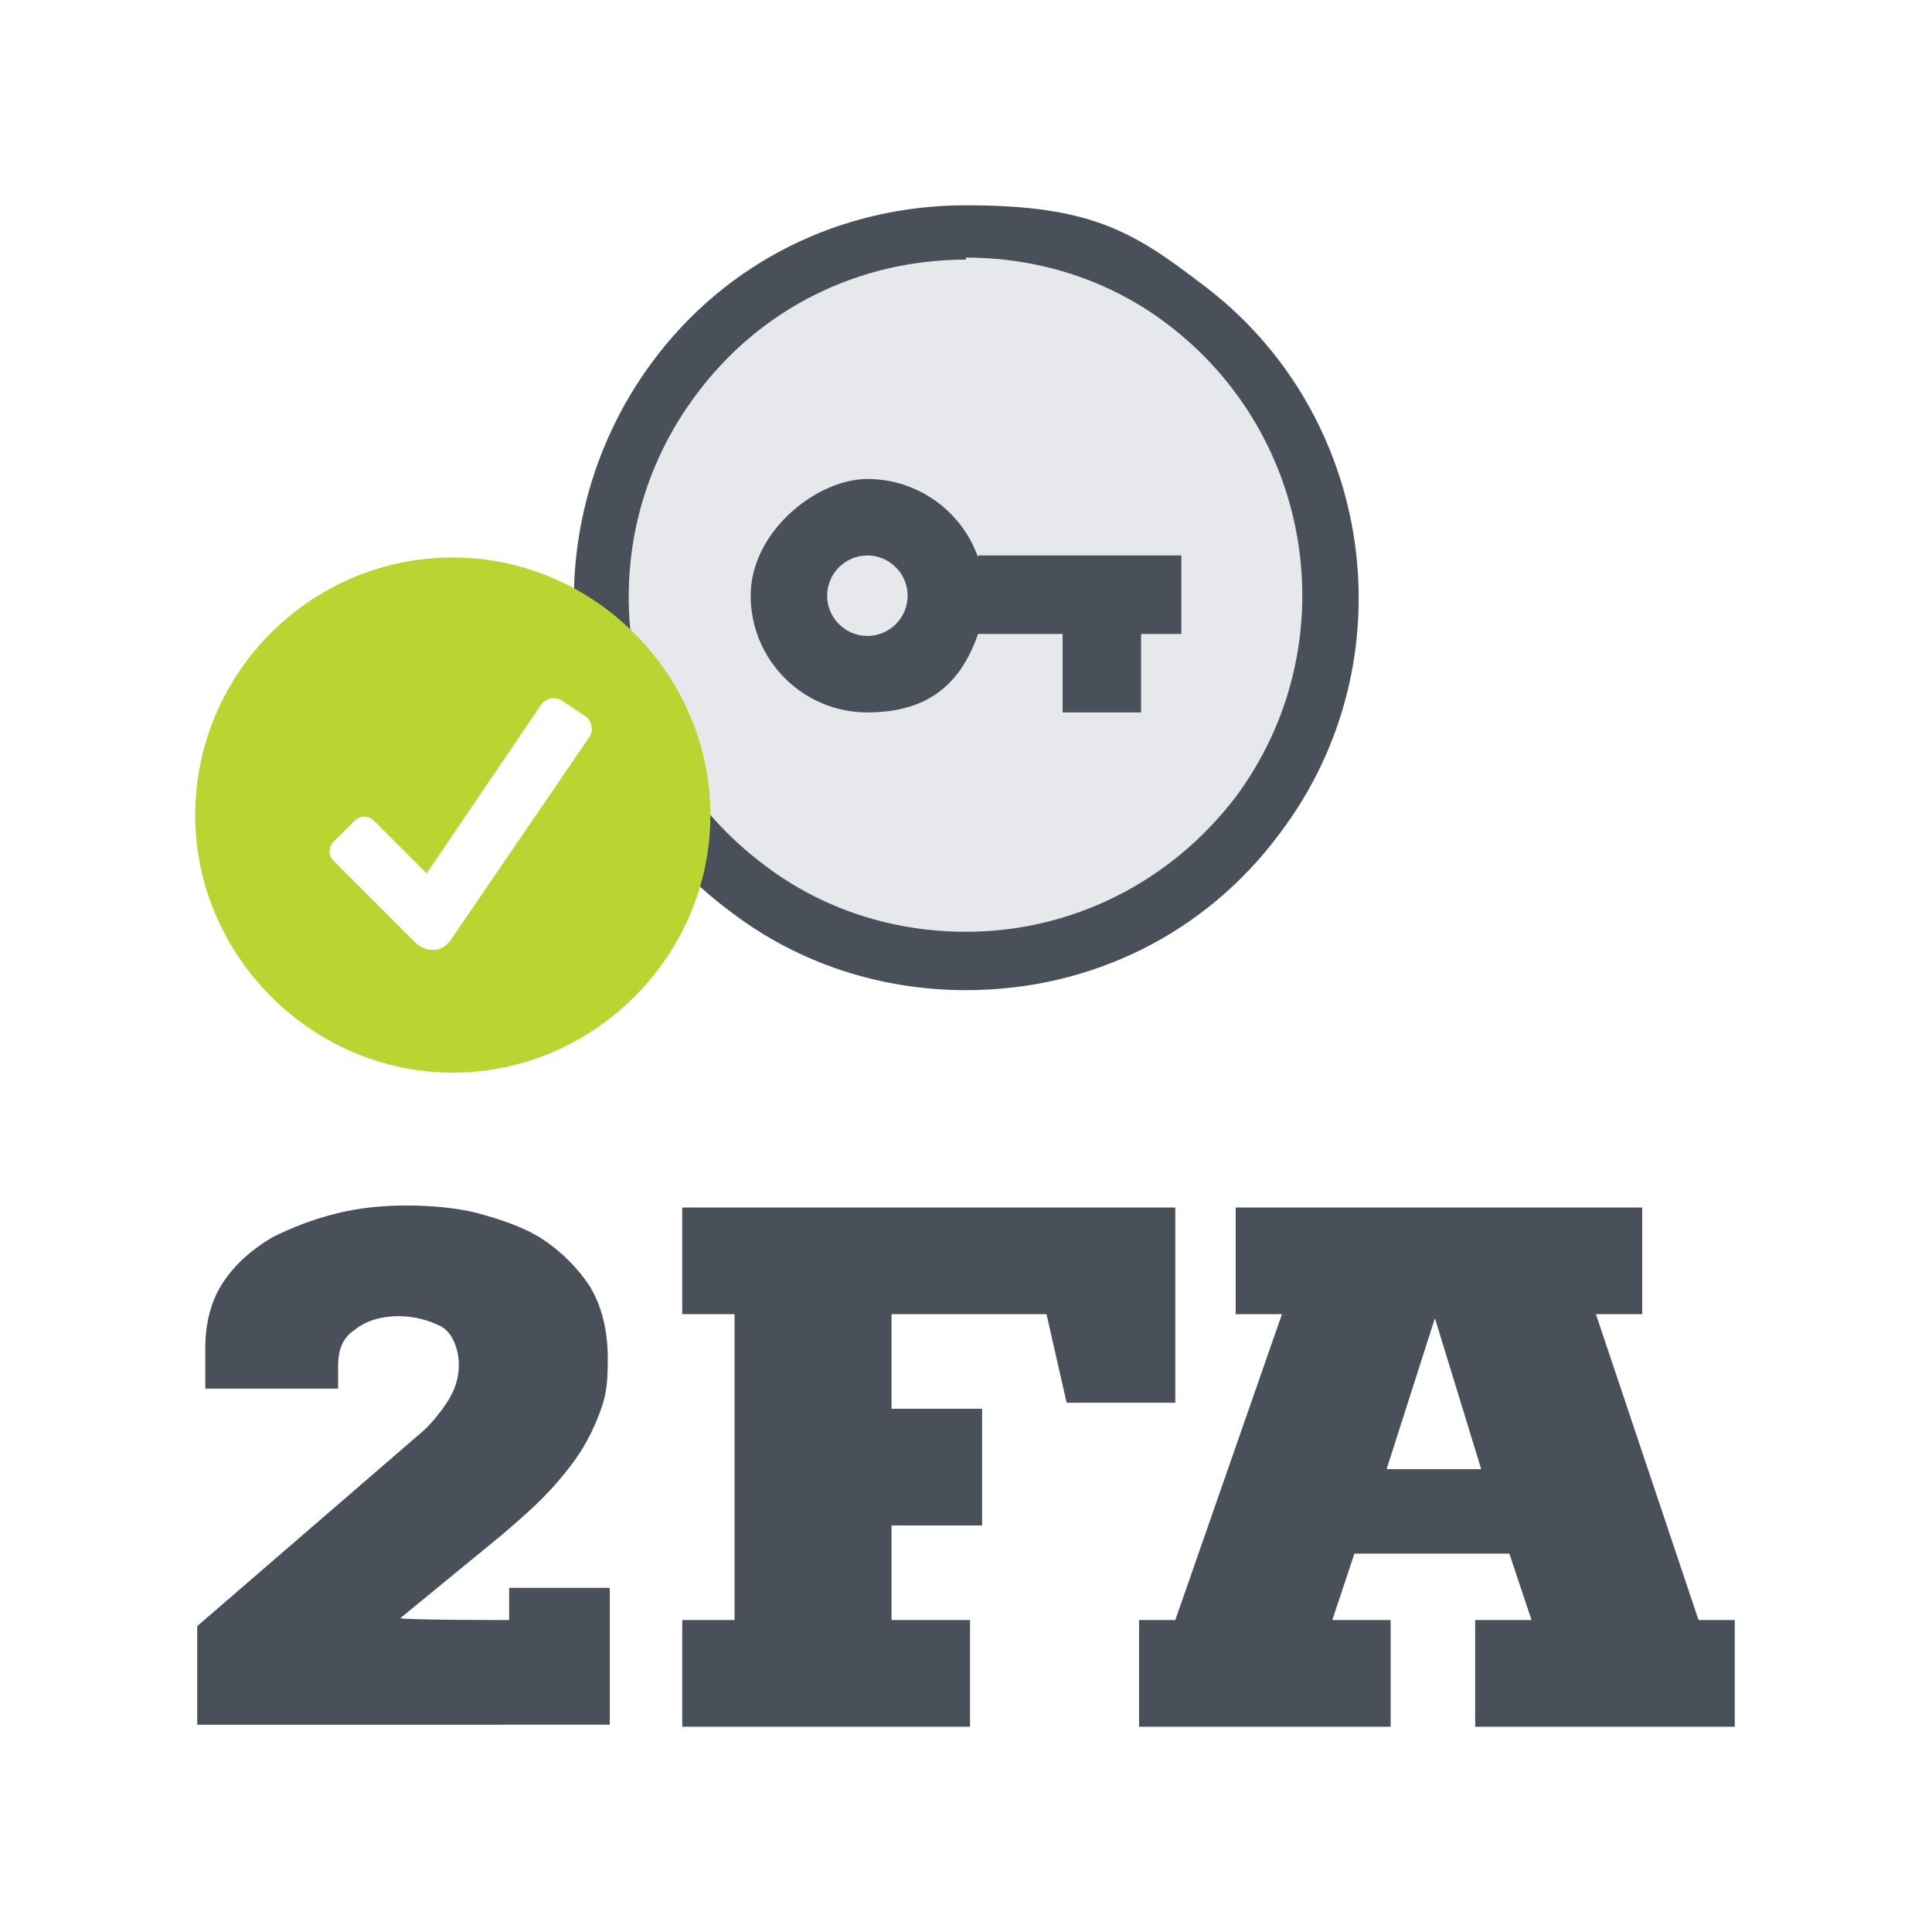
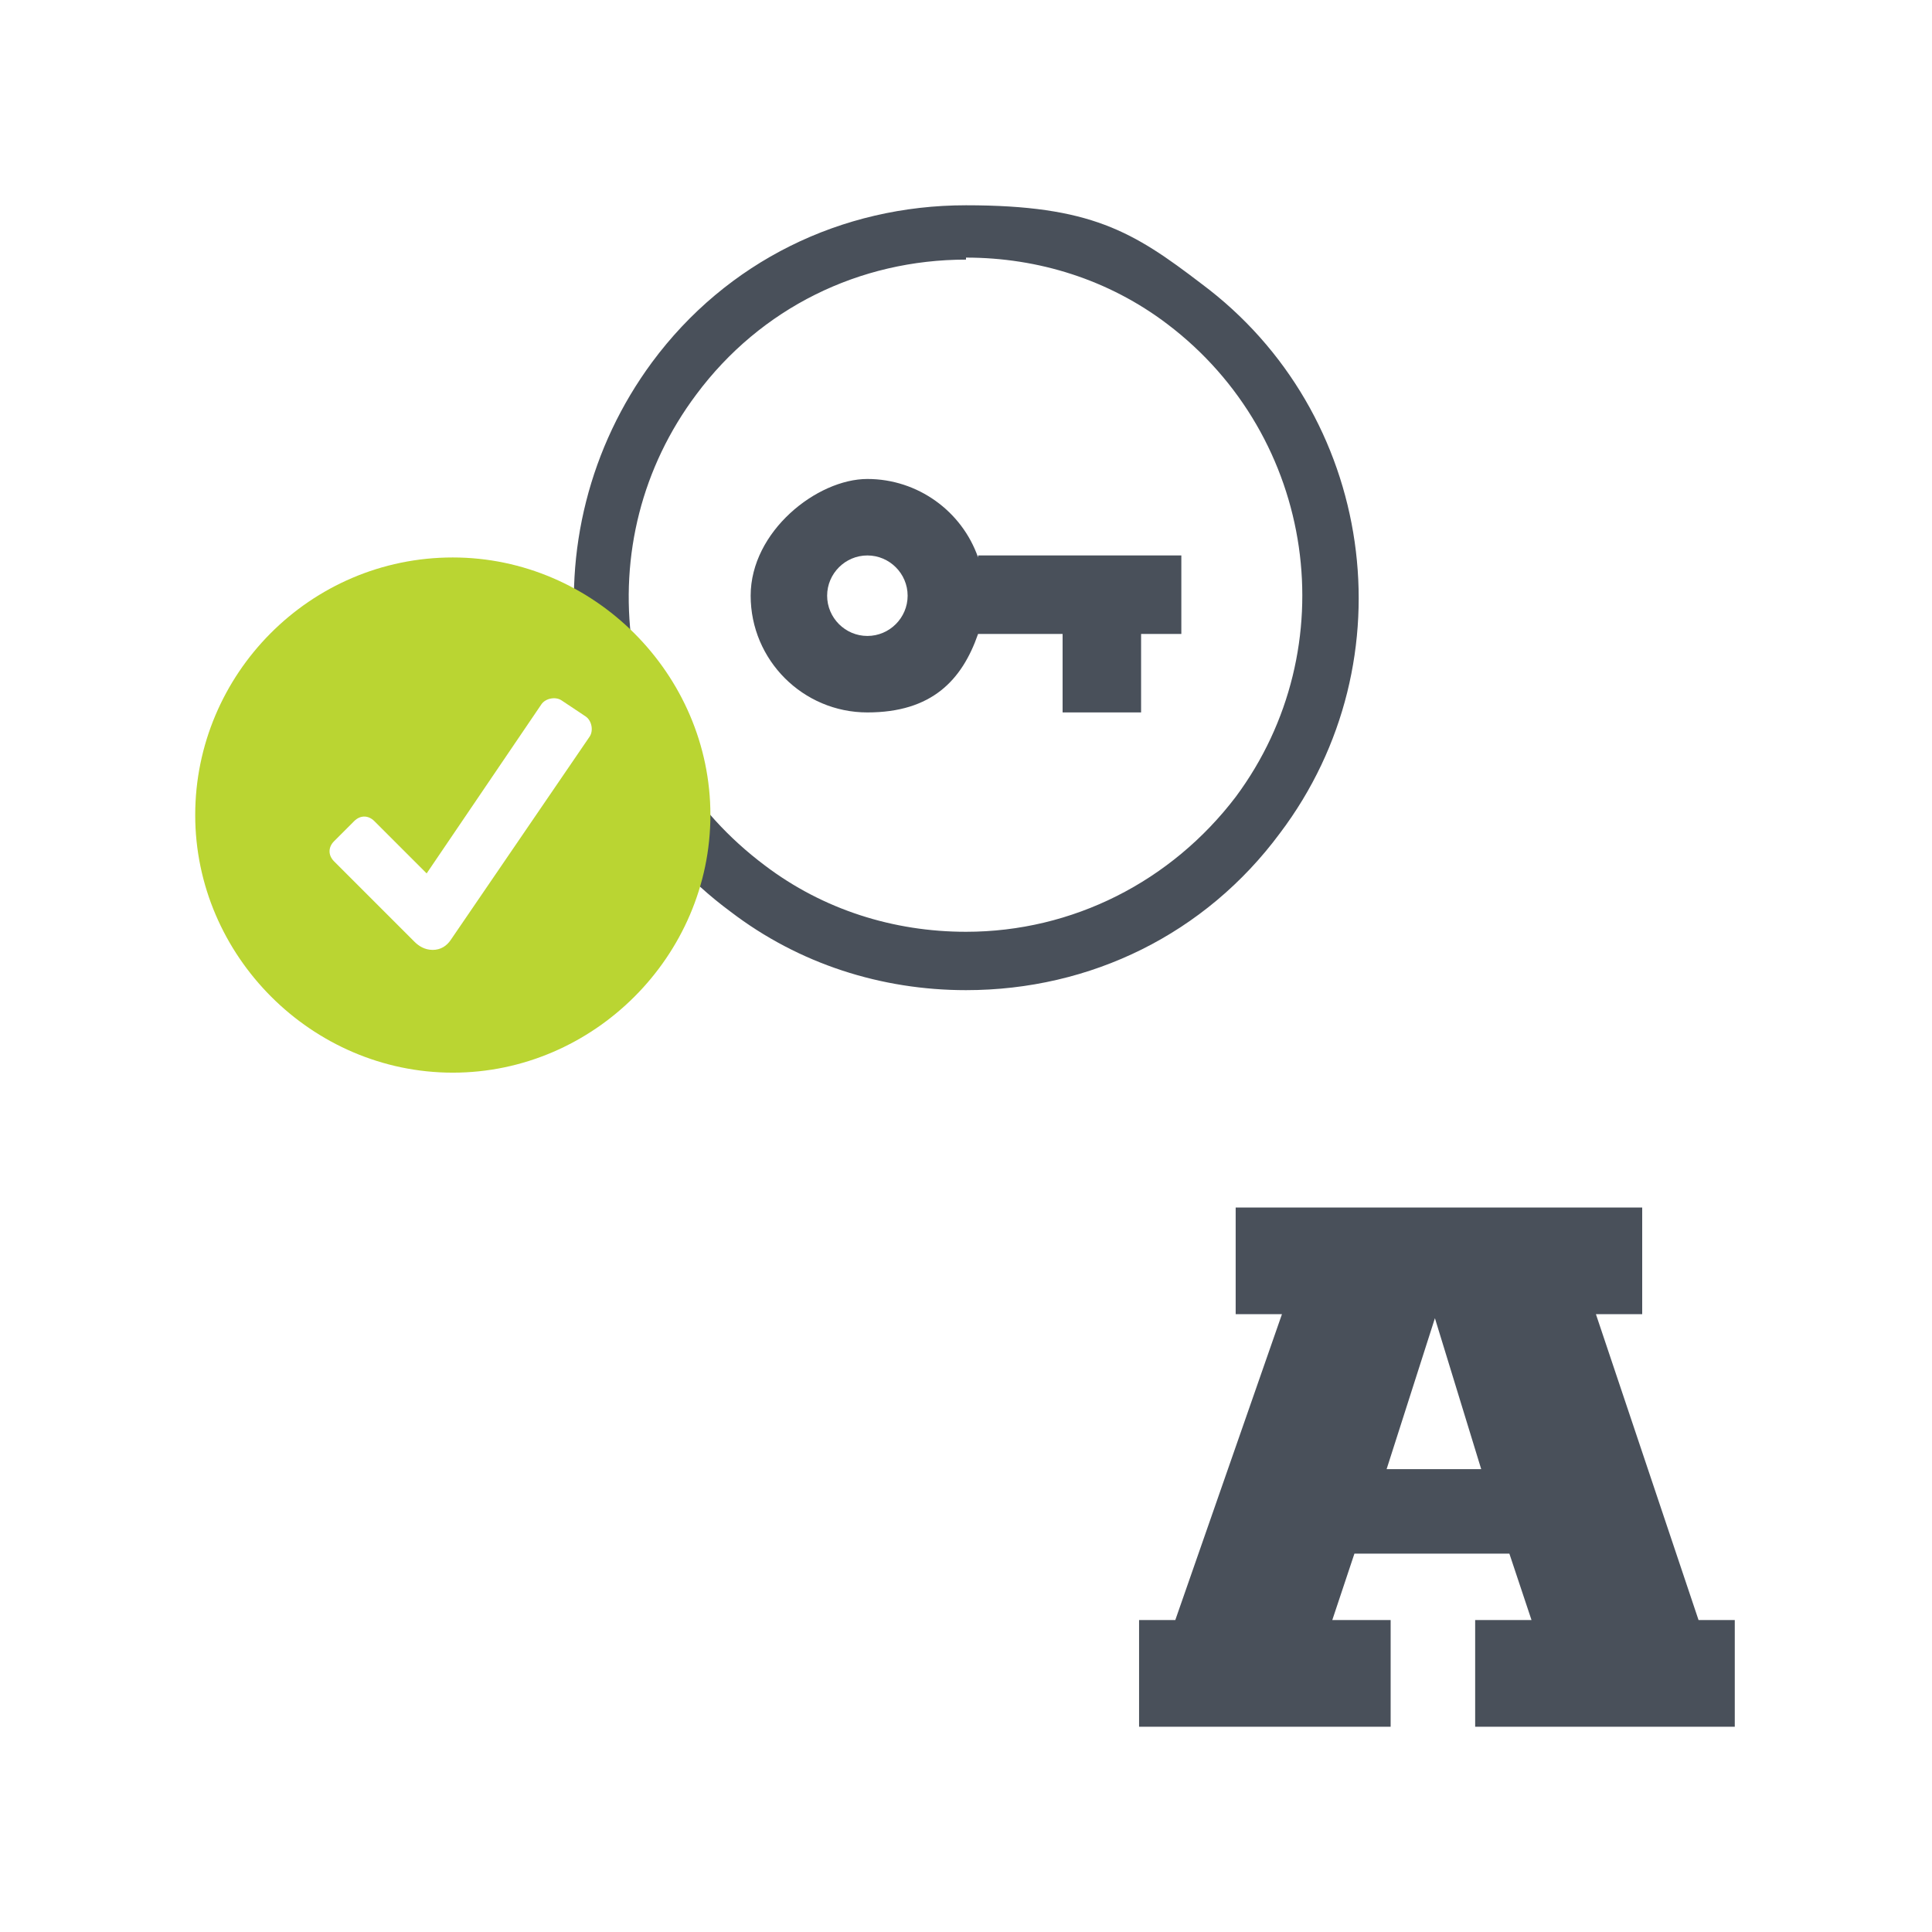
<svg xmlns="http://www.w3.org/2000/svg" id="Layer_2" data-name="Layer 2" version="1.1" viewBox="0 0 96 96">
  <defs>
    <style>
      .cls-1 {
        fill: #bad532;
      }

      .cls-1, .cls-2, .cls-3, .cls-4 {
        stroke-width: 0px;
      }

      .cls-2 {
        fill: none;
      }

      .cls-3 {
        fill: #e6e8eb;
      }

      .cls-4 {
        fill: #49505a;
      }
    </style>
  </defs>
  <g id="Layer_1-2" data-name="Layer 1-2">
    <g>
      <g>
        <g>
          <g>
-             <path class="cls-3" d="M62.5,40.5c-6,8-17.4,9.6-25.4,3.6-8-6-9.6-17.4-3.7-25.4,6-8,17.3-9.6,25.4-3.6,8,6,9.6,17.4,3.6,25.4Z" />
            <path class="cls-4" d="M48,49.2c-4.2,0-8.3-1.3-11.7-3.9-4.2-3.1-6.9-7.7-7.6-12.8-.7-5.1.6-10.3,3.7-14.5,3.7-5,9.4-7.8,15.6-7.8s8.3,1.3,11.7,3.9c8.6,6.4,10.4,18.7,3.9,27.3-3.7,5-9.4,7.8-15.6,7.8h0ZM48,12.9c-5.3,0-10.2,2.4-13.4,6.7-2.7,3.6-3.8,8-3.2,12.4.6,4.4,3,8.3,6.6,11,2.9,2.2,6.4,3.3,10,3.3,5.3,0,10.2-2.5,13.4-6.7,5.5-7.4,4-17.9-3.4-23.5-2.9-2.2-6.4-3.3-10-3.3h0Z" />
          </g>
          <path class="cls-4" d="M48.6,27.7c-.8-2.3-3-3.9-5.5-3.9s-5.8,2.6-5.8,5.8,2.6,5.8,5.8,5.8,4.7-1.6,5.5-3.9h4.2v3.9h3.9v-3.9h2v-3.9h-10.1ZM43.1,31.6c-1.1,0-2-.9-2-2s.9-2,2-2,2,.9,2,2-.9,2-2,2Z" />
        </g>
        <g>
-           <path class="cls-4" d="M9.8,85.8v-5l11-9.5c.5-.4,1-1,1.4-1.6.4-.6.6-1.2.6-1.9s-.3-1.6-.9-1.9-1.3-.5-2.1-.5-1.6.2-2.2.7c-.6.4-.8,1-.8,1.8v1.1h-6.6v-2c0-1.3.3-2.4.9-3.3.6-.9,1.4-1.6,2.4-2.2,1-.5,2-.9,3.2-1.2s2.4-.4,3.5-.4,2.5.1,3.6.4,2.3.7,3.2,1.3c.9.6,1.7,1.4,2.3,2.3.6,1,.9,2.2.9,3.6s-.1,1.9-.4,2.7-.7,1.6-1.2,2.3-1.1,1.4-1.7,2-1.3,1.2-2,1.8l-5,4.1h0c0,.1,5.4.1,5.4.1v-1.6h5v6.8H9.8Z" />
-           <path class="cls-4" d="M33.9,85.8v-5.3h2.6v-15.2h-2.6v-5.3h24.5v9.7h-5.4l-1-4.4h-7.7v4.7h4.5v5.8h-4.5v4.7h3.9v5.3h-14.3,0Z" />
          <path class="cls-4" d="M56.6,85.8v-5.3h1.8l5.3-15.2h-2.3v-5.3h20.2v5.3h-2.3l5.1,15.2h1.8v5.3h-12.9v-5.3h2.8l-1.1-3.3h-7.7l-1.1,3.3h2.9v5.3h-12.4ZM73.6,73l-2.3-7.5h0l-2.4,7.5h4.8,0Z" />
        </g>
      </g>
      <rect class="cls-2" x="9.8" y="9.8" width="76.3" height="76.3" />
    </g>
    <rect class="cls-2" width="96" height="96" />
  </g>
-   <path class="cls-1" d="M29.3,36.6l-6.9,10.1c-.2.3-.5.5-.9.5s-.7-.2-.9-.4l-4-4c-.3-.3-.3-.7,0-1l1-1c.3-.3.7-.3,1,0l2.6,2.6,5.7-8.4c.2-.3.7-.4,1-.2l1.2.8c.3.2.4.7.2,1h0ZM22.5,27.7c-7.1,0-12.8,5.8-12.8,12.8s5.8,12.8,12.8,12.8,12.8-5.8,12.8-12.8-5.8-12.8-12.8-12.8Z" vector-effect="non-scaling-stroke" />
+   <path class="cls-1" d="M29.3,36.6l-6.9,10.1c-.2.3-.5.5-.9.5s-.7-.2-.9-.4l-4-4c-.3-.3-.3-.7,0-1l1-1c.3-.3.7-.3,1,0l2.6,2.6,5.7-8.4c.2-.3.7-.4,1-.2l1.2.8c.3.2.4.7.2,1h0M22.5,27.7c-7.1,0-12.8,5.8-12.8,12.8s5.8,12.8,12.8,12.8,12.8-5.8,12.8-12.8-5.8-12.8-12.8-12.8Z" vector-effect="non-scaling-stroke" />
</svg>